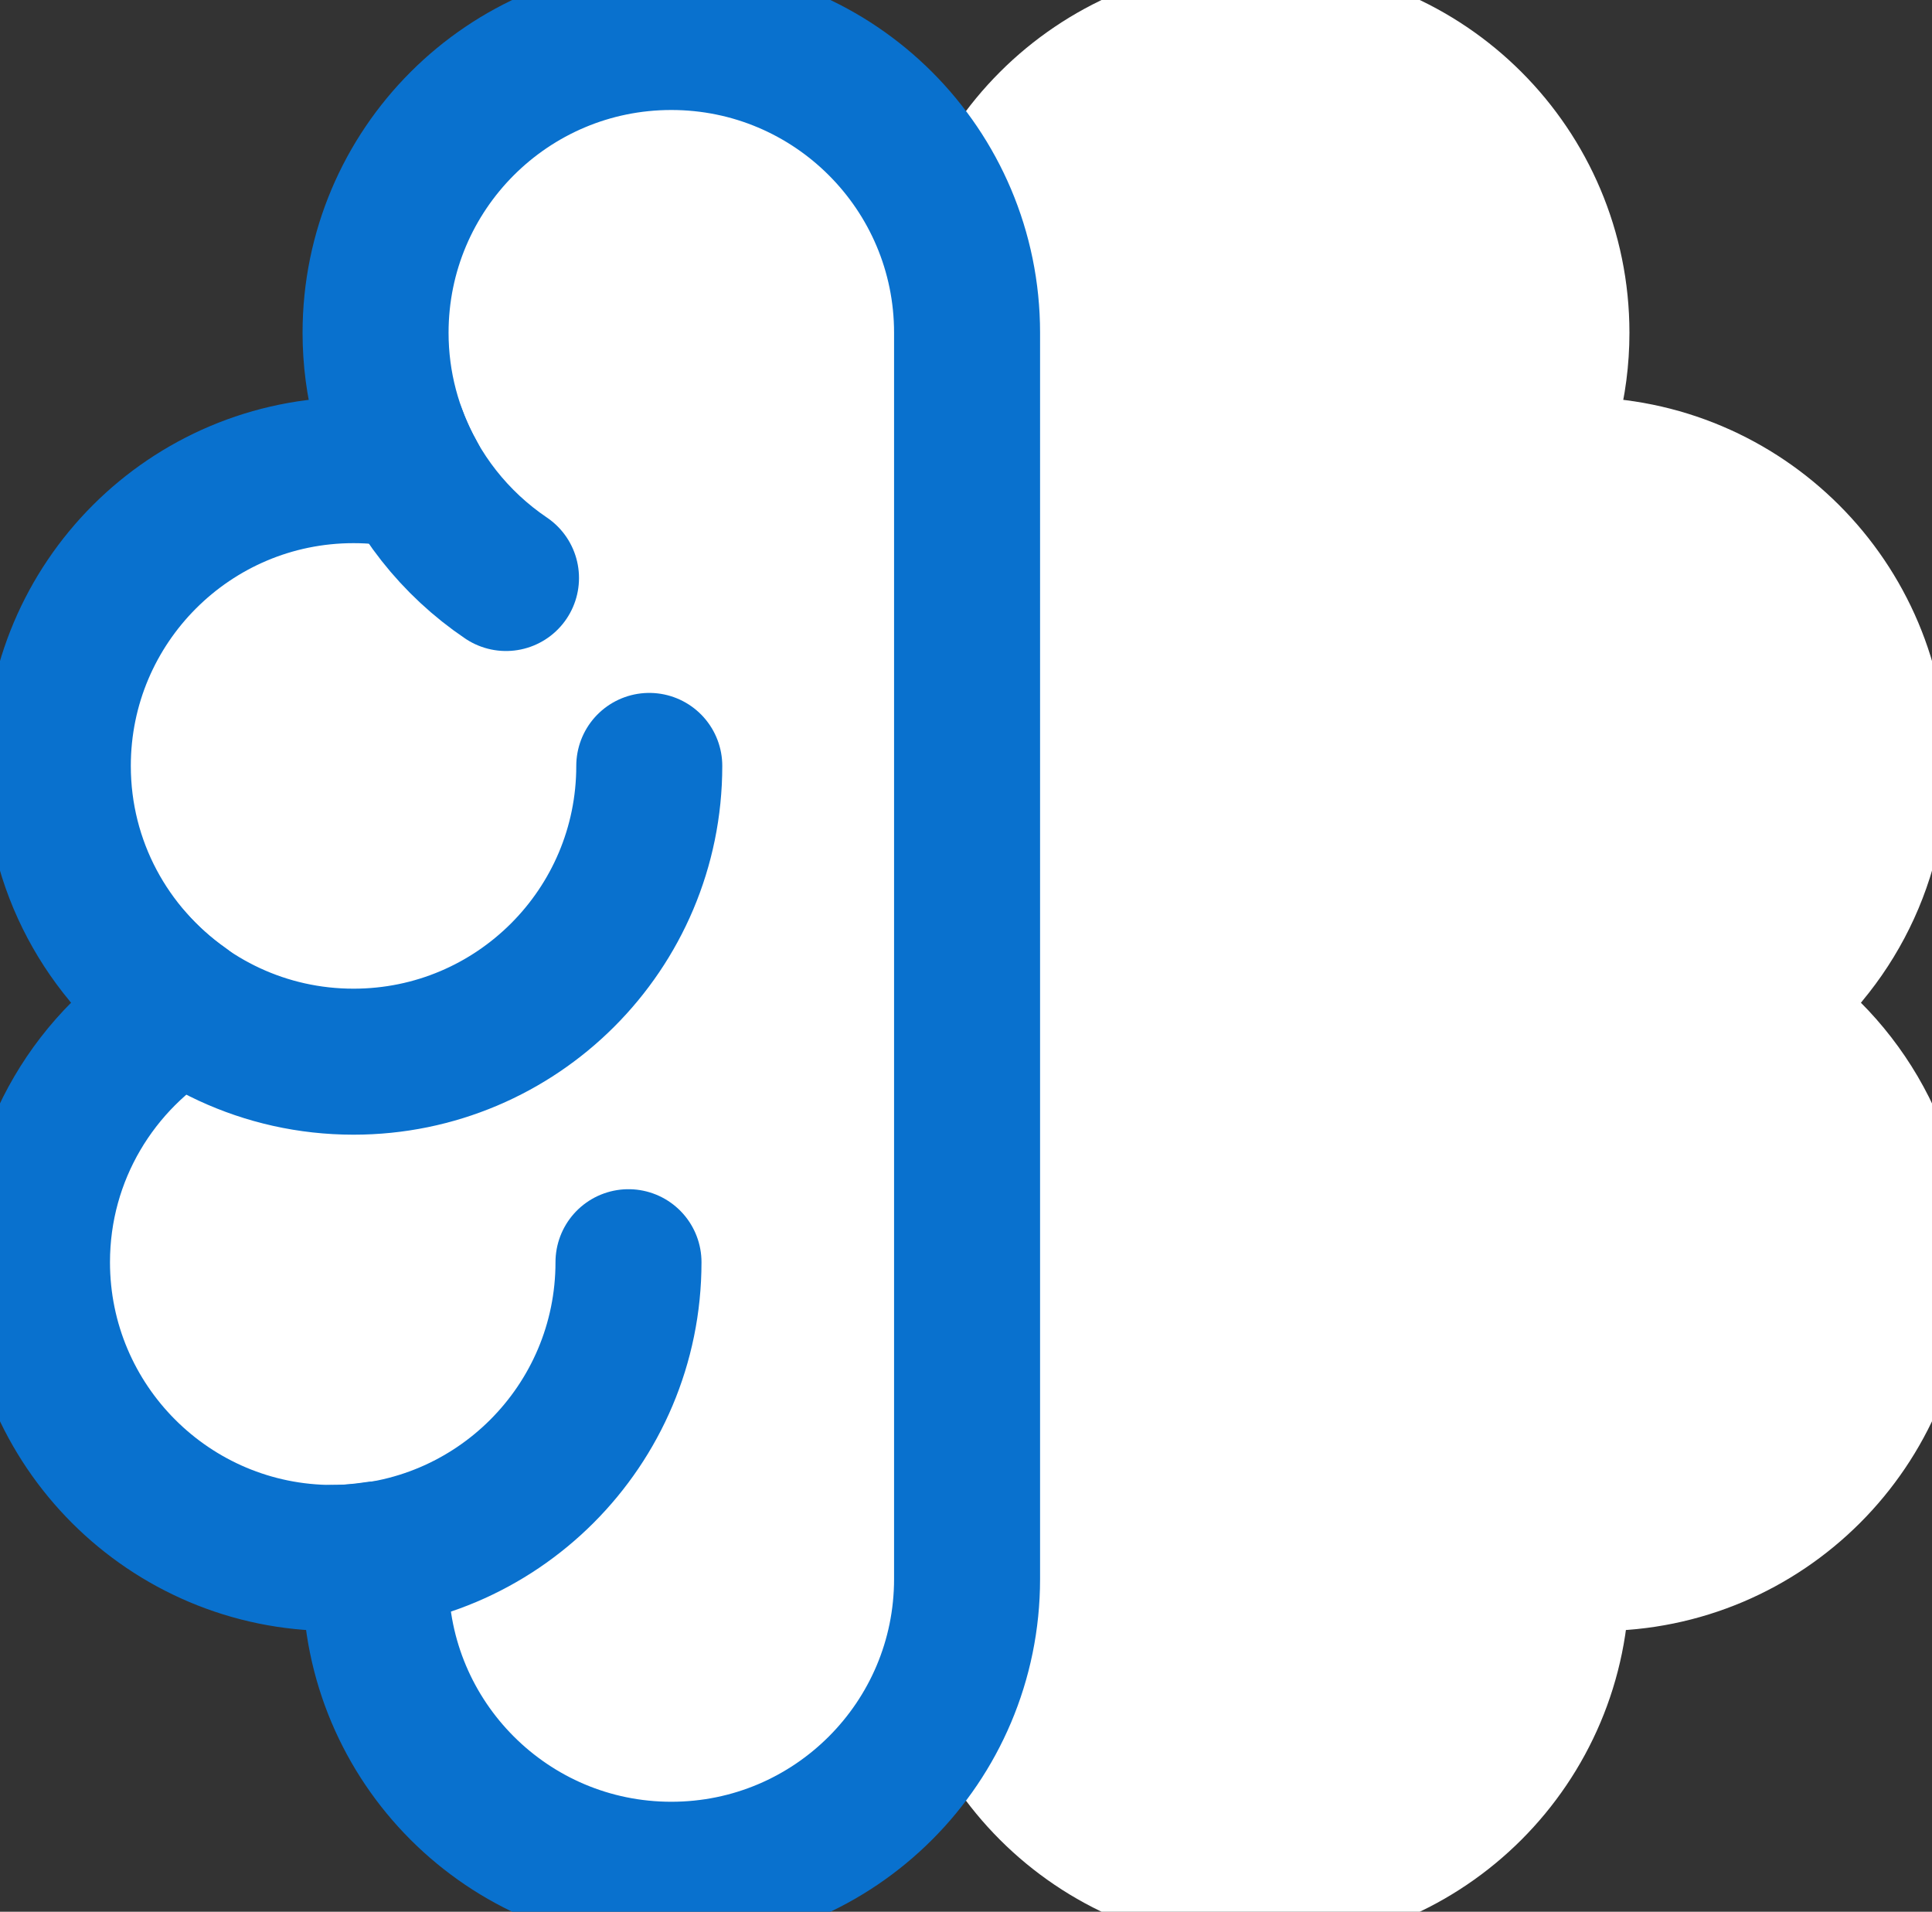
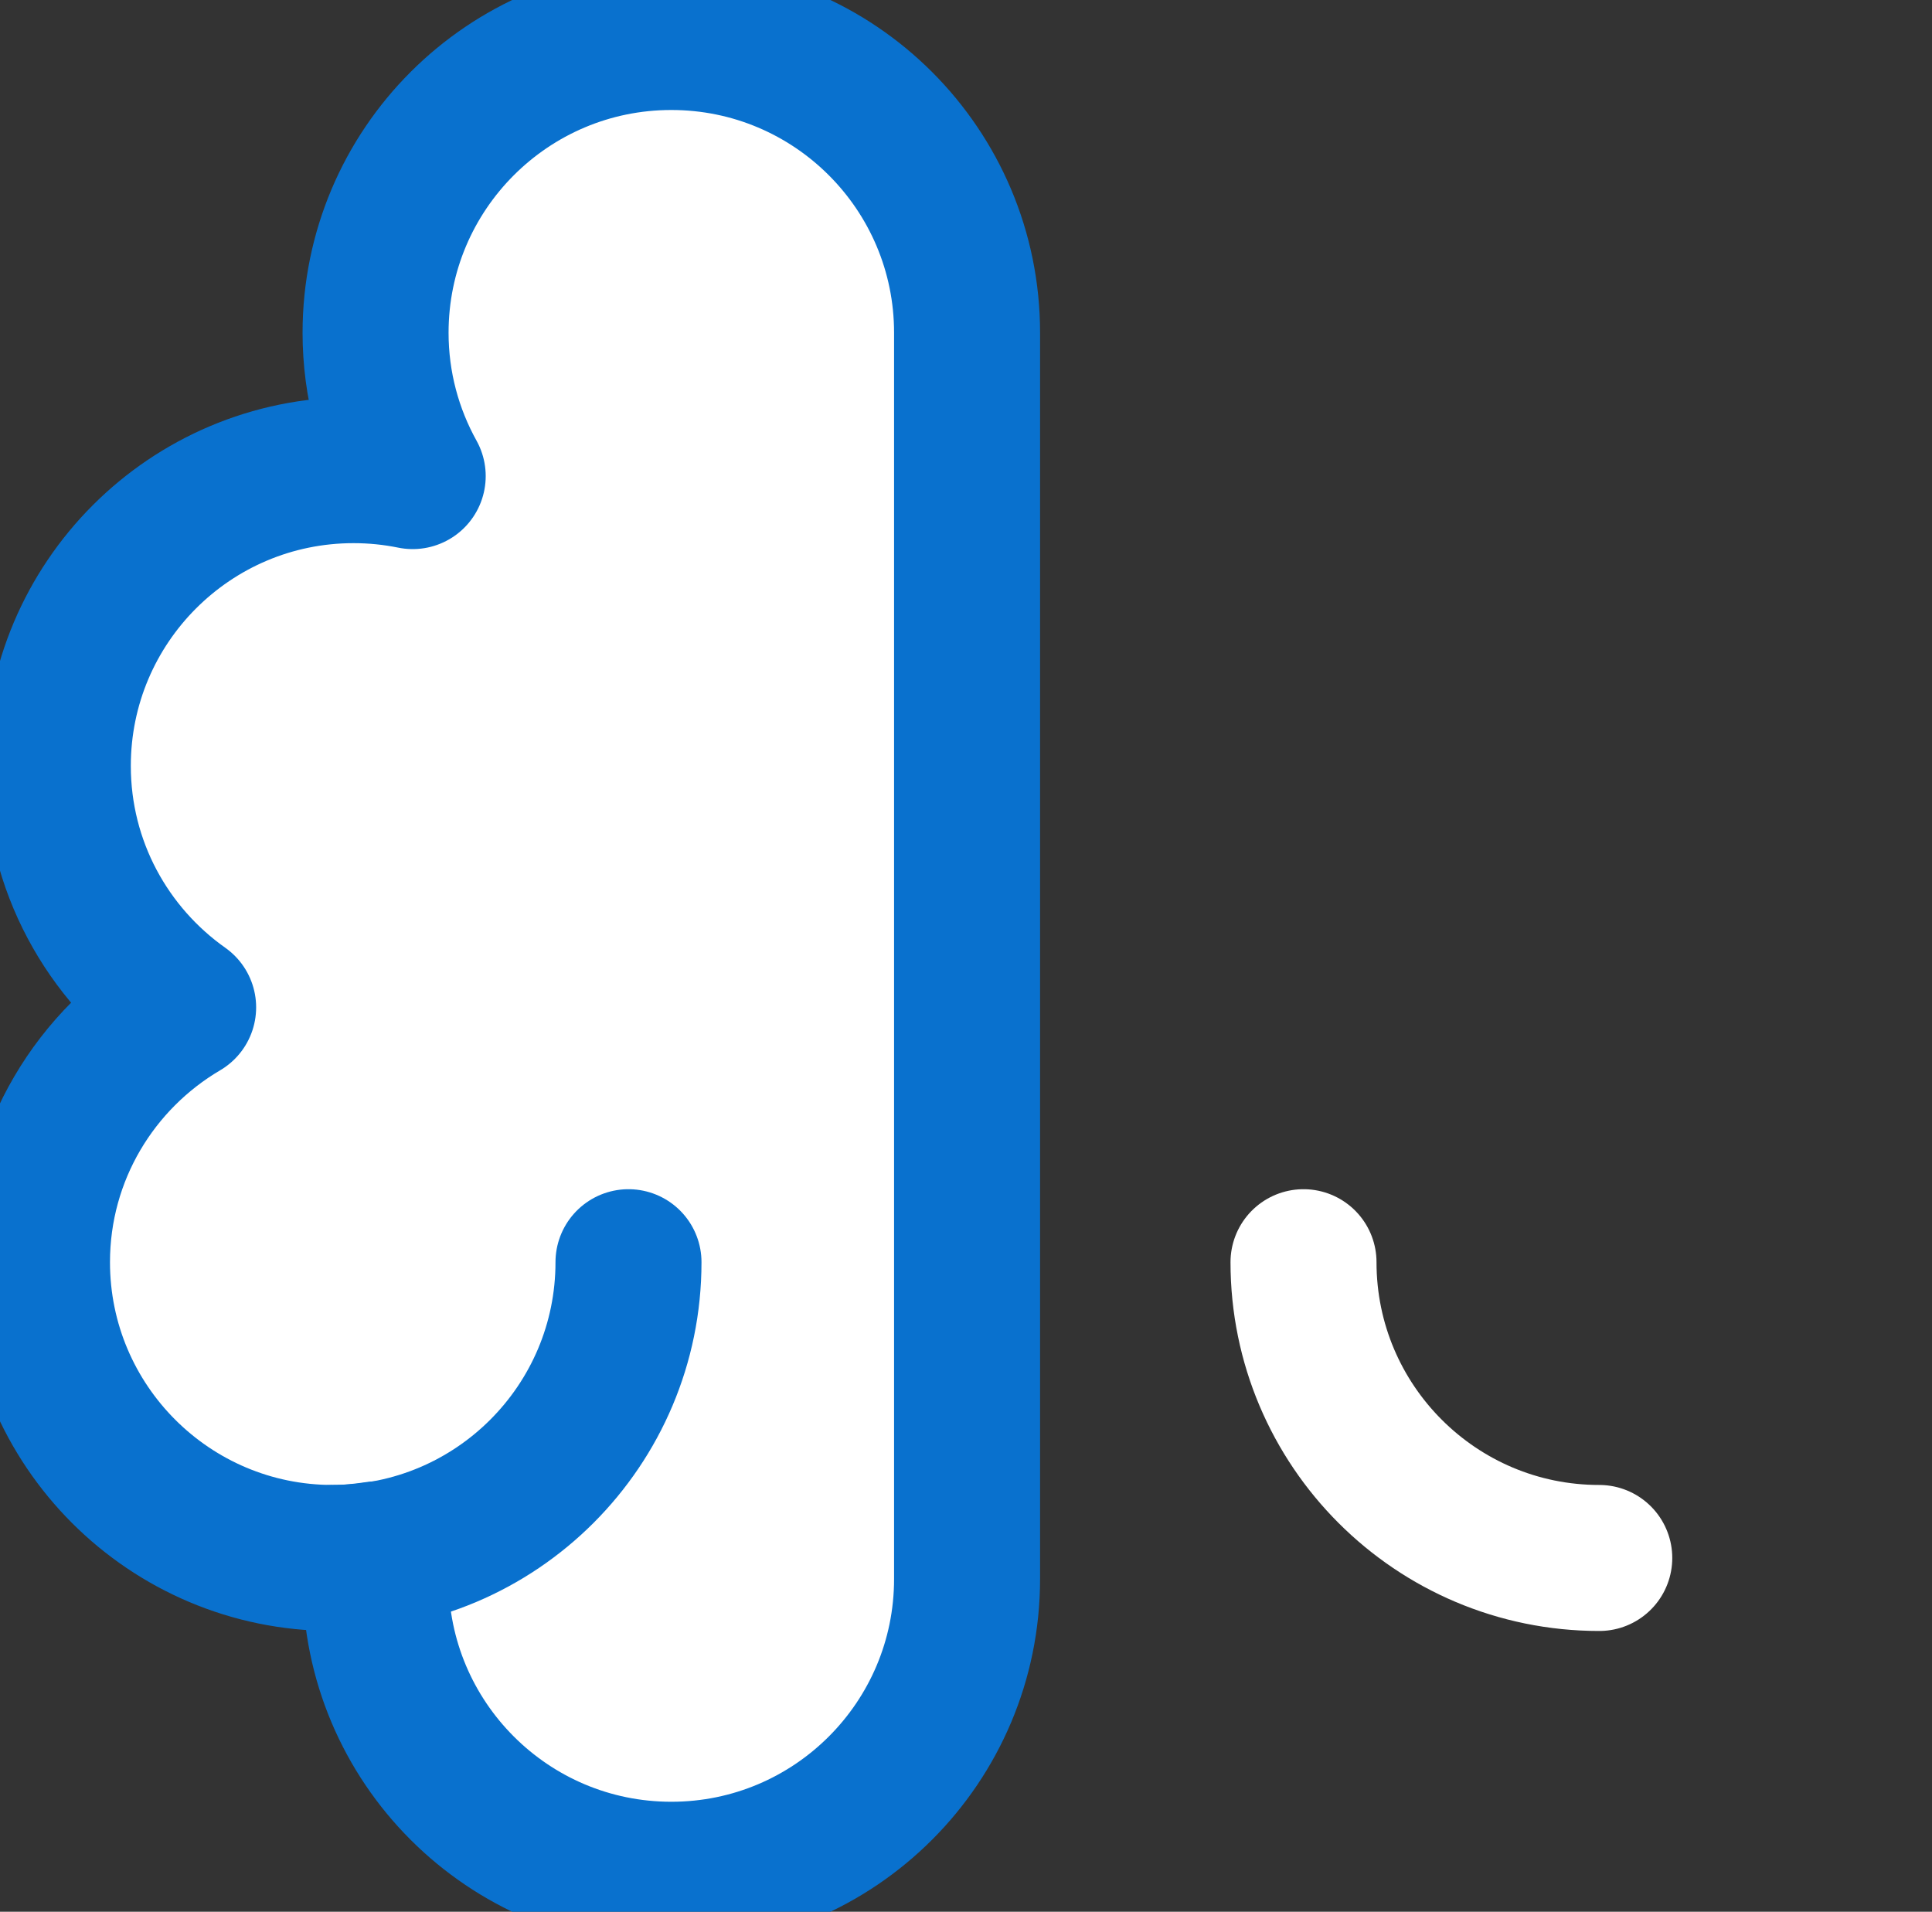
<svg xmlns="http://www.w3.org/2000/svg" x="0px" y="0px" viewBox="12.151 12.36 39.698 39.28" enable-background="new 0 0 64 64">
  <rect x="12.151" y="12.36" width="39.698" height="39.28" fill="#333333" stroke="none" />
  <g>
-     <path fill="#FFFFFF00" stroke="#FFFFFFFF" stroke-width="3" stroke-linecap="round" stroke-linejoin="round" stroke-miterlimit="10" d="   M38.055,13.12c3.356,0,6.077,2.721,6.077,6.077c0,1.069-0.278,2.072-0.763,2.945c0.393-0.08,0.799-0.122,1.215-0.122   c3.356,0,6.077,2.721,6.077,6.077c0,2.051-1.019,3.861-2.575,4.961c1.795,1.056,3.003,3.003,3.003,5.236   c0,3.356-2.721,6.077-6.077,6.077c-0.309,0-0.609-0.03-0.906-0.075c0.014,0.168,0.026,0.336,0.026,0.507   c0,3.356-2.721,6.077-6.077,6.077s-6.077-2.721-6.077-6.077V19.197C31.978,15.841,34.699,13.12,38.055,13.12z" />
-     <path fill="none" stroke="#FFFFFFFF" stroke-width="3" stroke-linecap="round" stroke-linejoin="round" stroke-miterlimit="10" d="   M38.508,28.097c0,3.356,2.721,6.077,6.077,6.077c1.823,0,3.459-0.803,4.573-2.075" />
    <path fill="none" stroke="#FFFFFFFF" stroke-width="3" stroke-linecap="round" stroke-linejoin="round" stroke-miterlimit="10" d="   M38.935,38.294c0,3.356,2.721,6.077,6.077,6.077" />
-     <path fill="none" stroke="#FFFFFFFF" stroke-width="3" stroke-linecap="round" stroke-linejoin="round" stroke-miterlimit="10" d="   M41.452,24.236c1.048-0.708,1.863-1.734,2.307-2.94" />
  </g>
  <g>
    <path fill="#FFFFFF00" stroke="#0971CEFF" stroke-width="3" stroke-linecap="round" stroke-linejoin="round" stroke-miterlimit="10" d="   M25.945,13.12c-3.356,0-6.077,2.721-6.077,6.077c0,1.069,0.278,2.072,0.763,2.945c-0.393-0.08-0.799-0.122-1.215-0.122   c-3.356,0-6.077,2.721-6.077,6.077c0,2.051,1.019,3.861,2.575,4.961c-1.795,1.056-3.003,3.003-3.003,5.236   c0,3.356,2.721,6.077,6.077,6.077c0.309,0,0.609-0.03,0.906-0.075c-0.014,0.168-0.026,0.336-0.026,0.507   c0,3.356,2.721,6.077,6.077,6.077s6.077-2.721,6.077-6.077V19.197C32.022,15.841,29.301,13.12,25.945,13.12z" />
-     <path fill="none" stroke="#0971CEFF" stroke-width="3" stroke-linecap="round" stroke-linejoin="round" stroke-miterlimit="10" d="   M25.492,28.097c0,3.356-2.721,6.077-6.077,6.077c-1.823,0-3.459-0.803-4.573-2.075" />
    <path fill="none" stroke="#0971CEFF" stroke-width="3" stroke-linecap="round" stroke-linejoin="round" stroke-miterlimit="10" d="   M25.065,38.294c0,3.356-2.721,6.077-6.077,6.077" />
-     <path fill="none" stroke="#0971CEFF" stroke-width="3" stroke-linecap="round" stroke-linejoin="round" stroke-miterlimit="10" d="   M22.548,24.236c-1.048-0.708-1.863-1.734-2.307-2.94" />
  </g>
</svg>